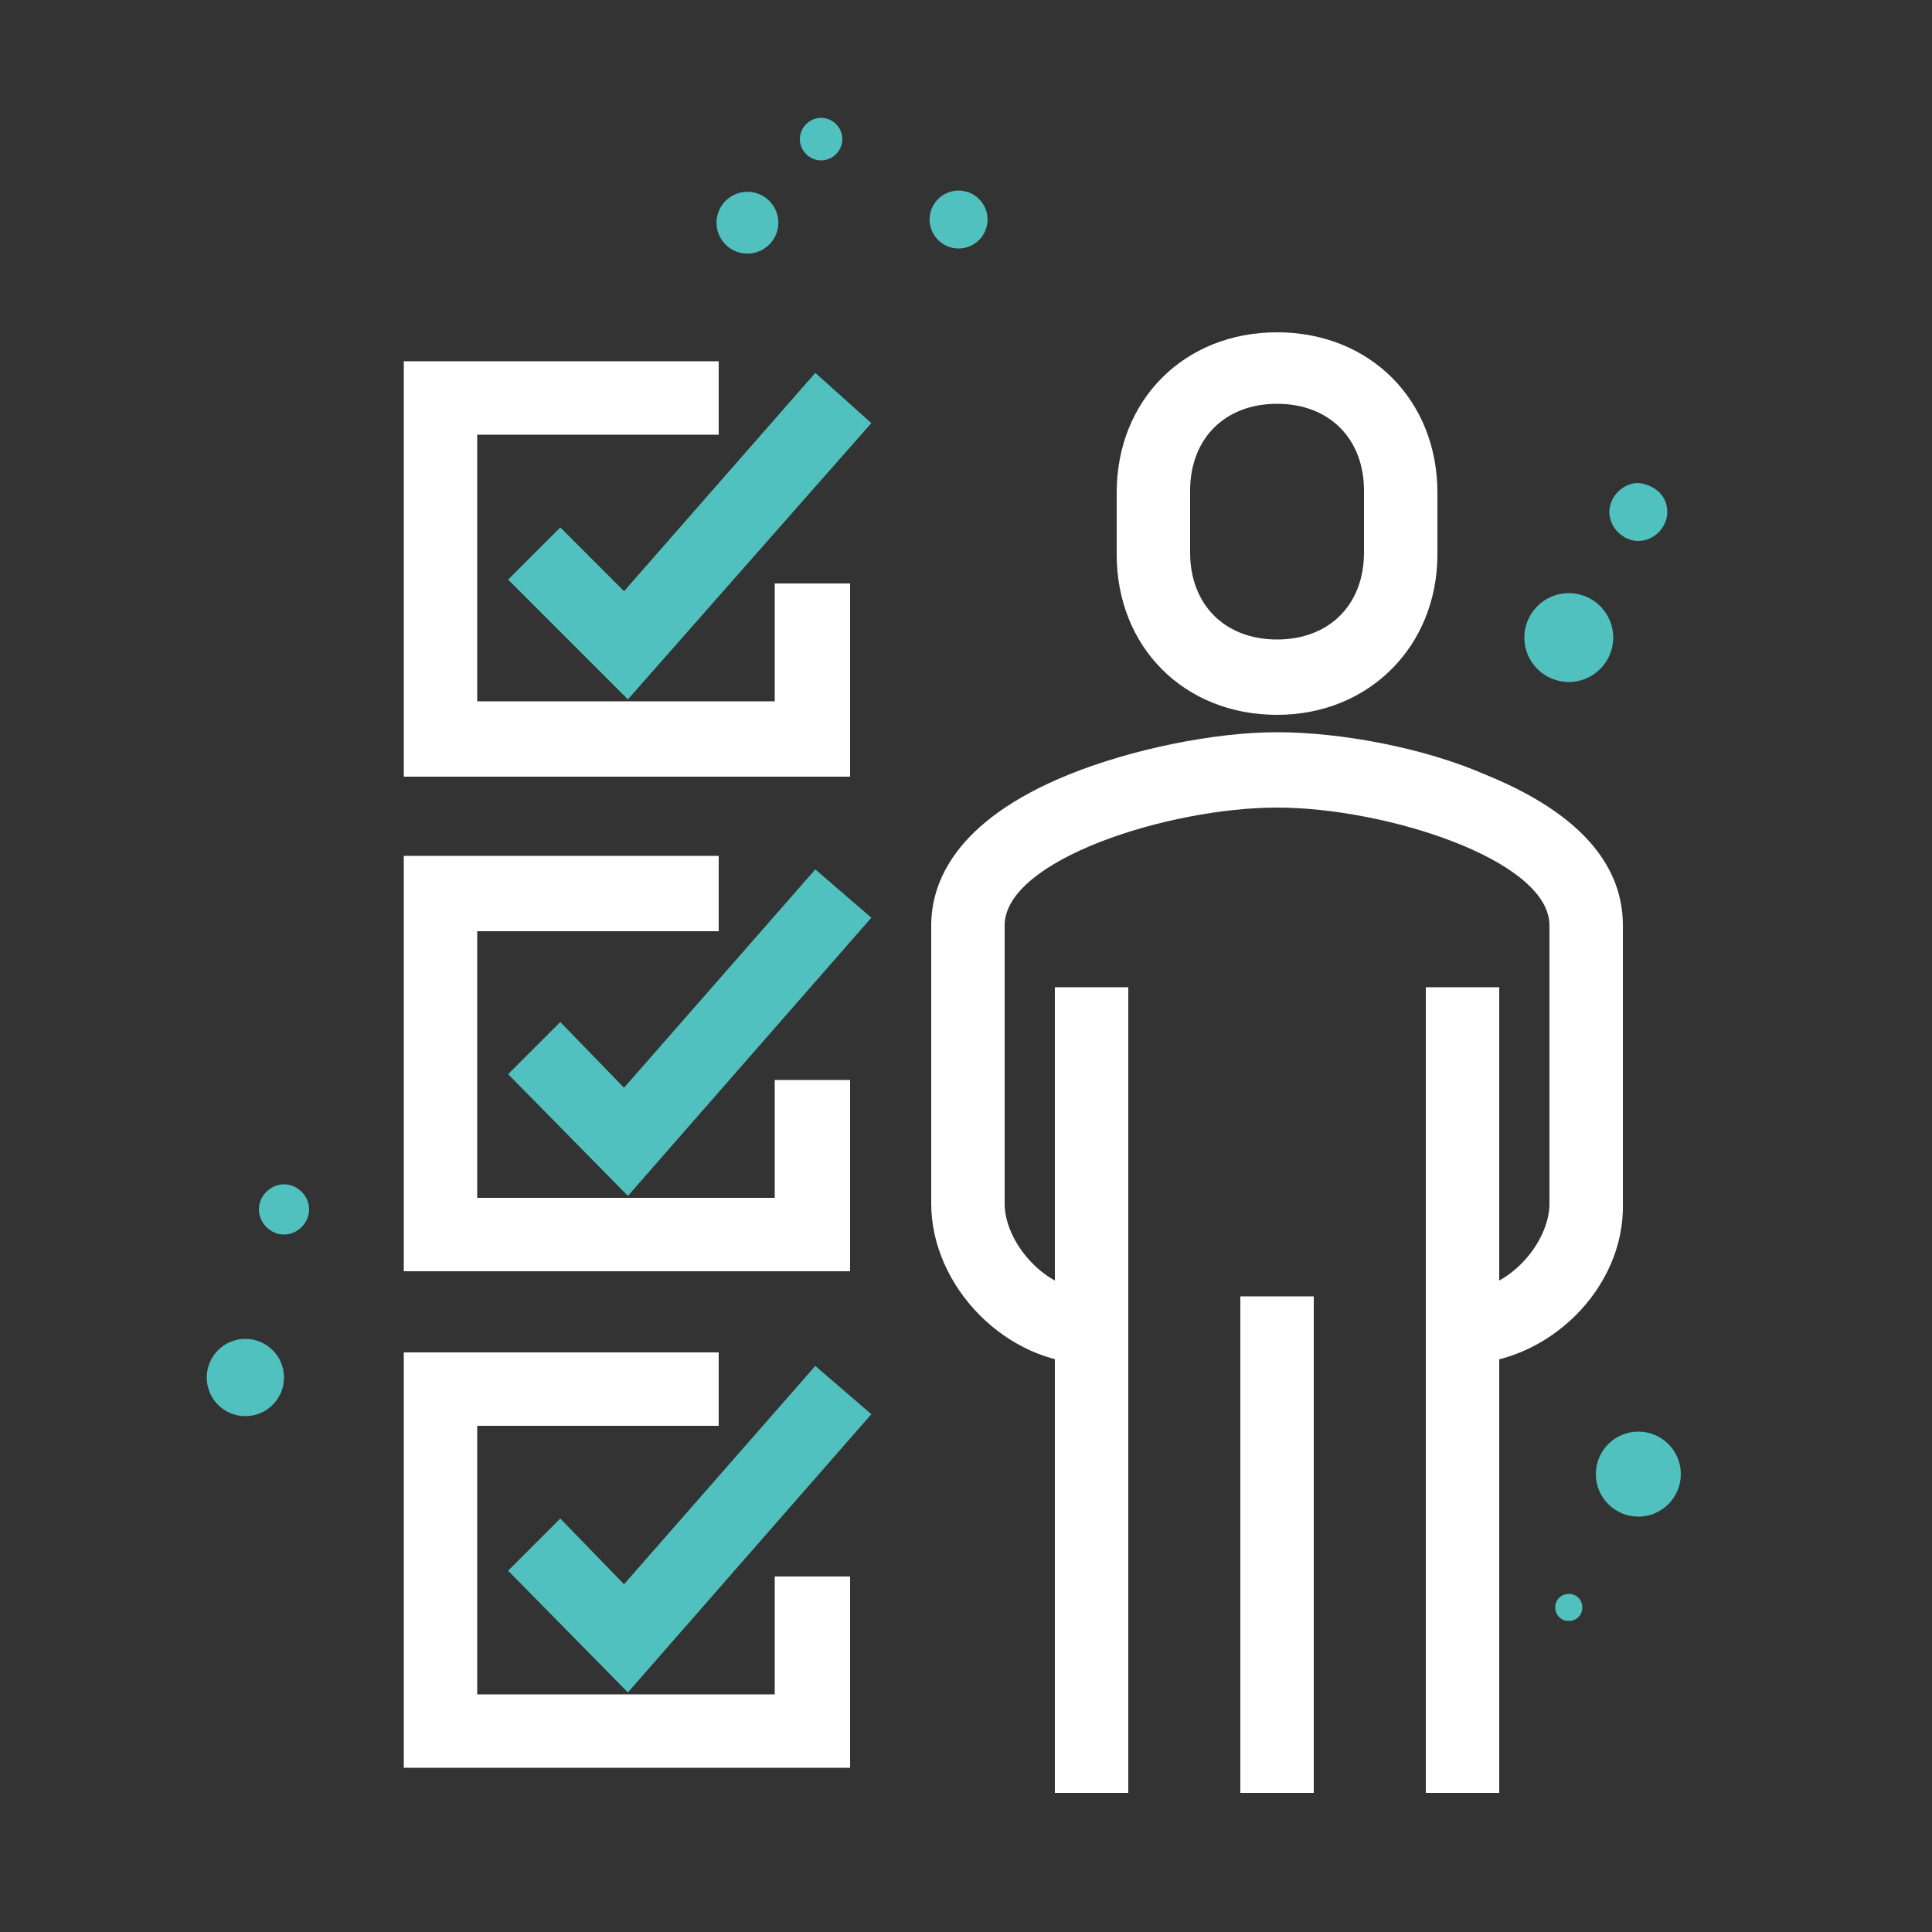
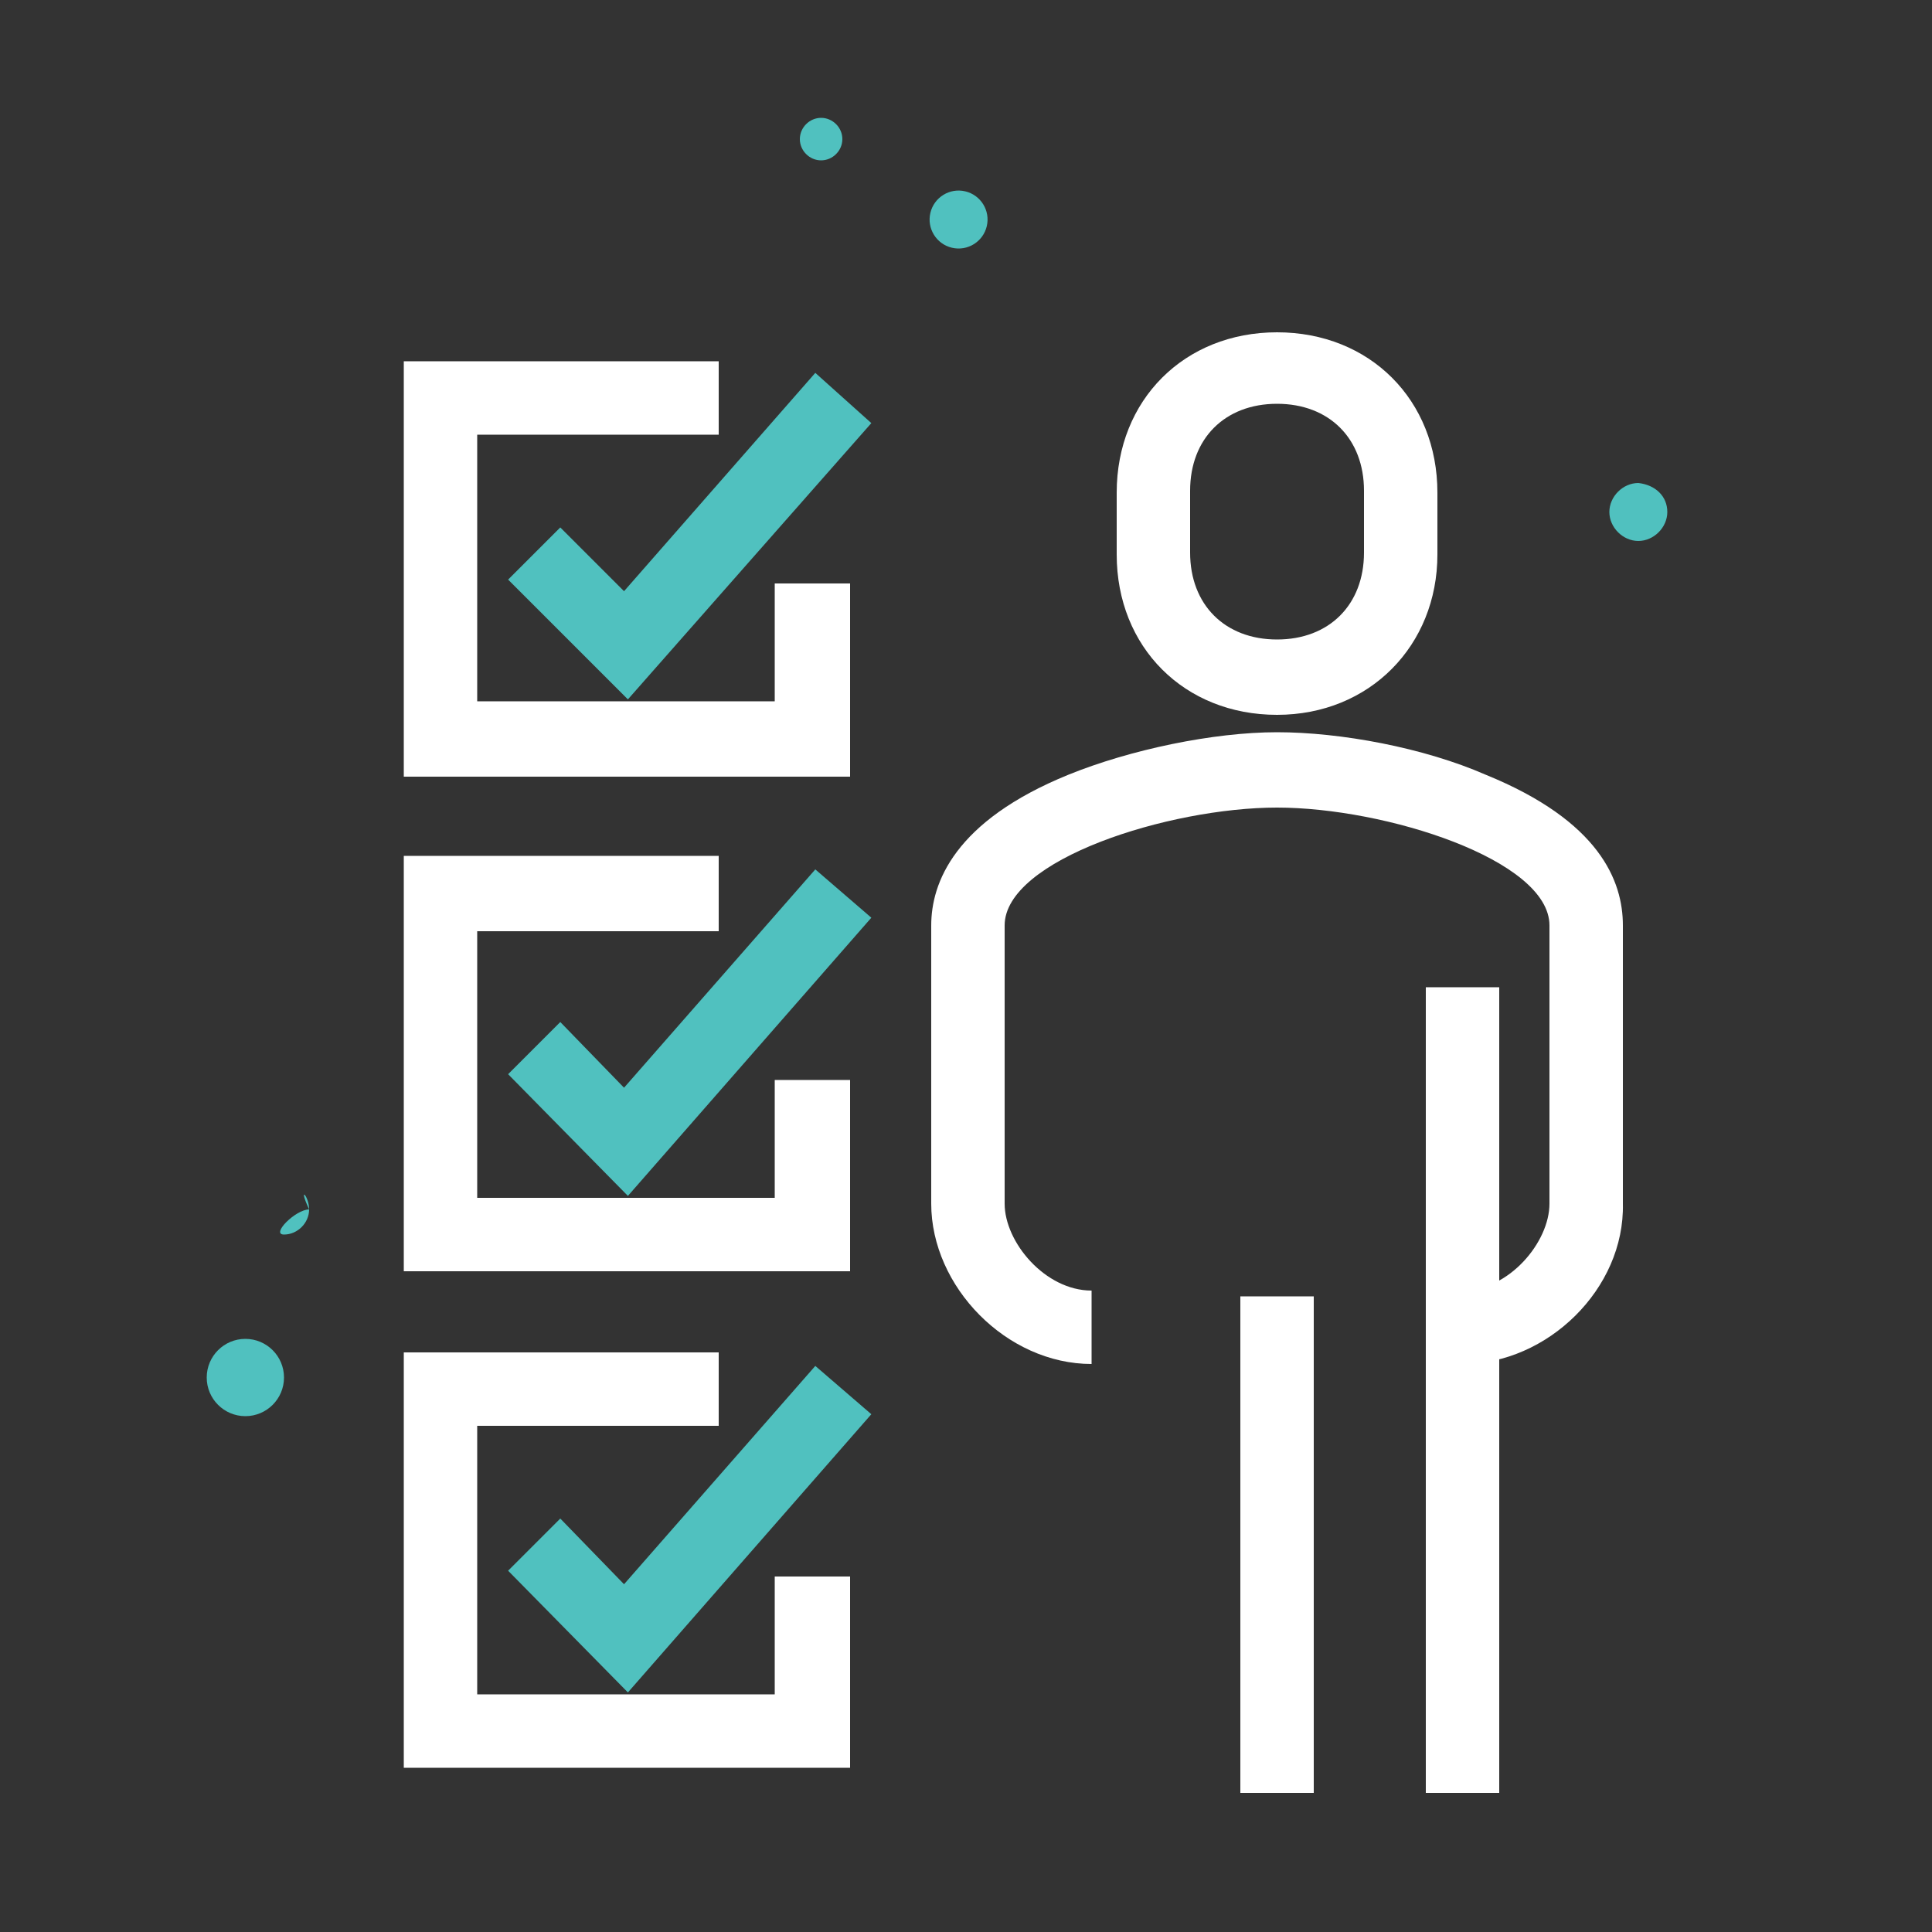
<svg xmlns="http://www.w3.org/2000/svg" version="1.1" id="Layer_1" x="0px" y="0px" viewBox="0 0 100 100" style="enable-background:new 0 0 100 100;" xml:space="preserve">
  <rect x="0" y="0" width="100" height="100" fill="#333333" stroke="none" />
  <style type="text/css"> .st0{fill:#50C1BF;} .st1{fill:#FFFFFF;} </style>
  <g>
-     <path class="st0" d="M81.9,83.2c0,0.4-0.3,0.7-0.7,0.7c-0.4,0-0.7-0.3-0.7-0.7c0-0.4,0.3-0.7,0.7-0.7 C81.6,82.5,81.9,82.8,81.9,83.2z" />
    <circle class="st0" cx="12.7" cy="71.3" r="2" />
-     <path class="st0" d="M16,62.6c0,0.7-0.6,1.3-1.3,1.3c-0.7,0-1.3-0.6-1.3-1.3s0.6-1.3,1.3-1.3C15.4,61.3,16,61.9,16,62.6z" />
-     <circle class="st0" cx="84.8" cy="76.3" r="2.2" />
+     <path class="st0" d="M16,62.6c0,0.7-0.6,1.3-1.3,1.3s0.6-1.3,1.3-1.3C15.4,61.3,16,61.9,16,62.6z" />
    <g>
-       <circle class="st0" cx="81.2" cy="33" r="2.3" />
      <path class="st0" d="M86.3,26.5c0,0.8-0.7,1.5-1.5,1.5c-0.8,0-1.5-0.7-1.5-1.5c0-0.8,0.7-1.5,1.5-1.5 C85.7,25.1,86.3,25.7,86.3,26.5z" />
    </g>
-     <ellipse transform="matrix(0.23 -0.973 0.973 0.23 18.619 46.44)" class="st0" cx="38.6" cy="11.5" rx="1.6" ry="1.6" />
    <path class="st0" d="M43.6,7.2c0,0.6-0.5,1.1-1.1,1.1s-1.1-0.5-1.1-1.1s0.5-1.1,1.1-1.1S43.6,6.6,43.6,7.2z" />
    <ellipse transform="matrix(0.23 -0.973 0.973 0.23 27.213 57.025)" class="st0" cx="49.6" cy="11.3" rx="1.5" ry="1.5" />
    <g>
      <polygon class="st1" points="44,65.8 20.9,65.8 20.9,44.3 37.2,44.3 37.2,48.2 24.7,48.2 24.7,62 40.1,62 40.1,55.9 44,55.9 " />
      <polygon class="st0" points="32.5,61.9 26.3,55.6 29,52.9 32.3,56.3 42.2,45 45.1,47.5 " />
      <polygon class="st1" points="44,91.5 20.9,91.5 20.9,70 37.2,70 37.2,73.8 24.7,73.8 24.7,87.7 40.1,87.7 40.1,81.6 44,81.6 " />
      <polygon class="st0" points="32.5,87.6 26.3,81.3 29,78.6 32.3,82 42.2,70.7 45.1,73.2 " />
      <polygon class="st1" points="44,40.2 20.9,40.2 20.9,18.7 37.2,18.7 37.2,22.5 24.7,22.5 24.7,36.3 40.1,36.3 40.1,30.2 44,30.2 " />
      <polygon class="st0" points="32.5,36.2 26.3,30 29,27.3 32.3,30.6 42.2,19.3 45.1,21.9 " />
      <path class="st1" d="M75.7,70.6v-3.8c2.4,0,4.5-2.5,4.5-4.5V47.9c0-3.4-8.5-6.1-14.1-6.1S52,44.5,52,47.9v14.4 c0,2,2.1,4.5,4.5,4.5v3.8c-4.4,0-8.3-4-8.3-8.3V47.9c0-2.2,1.2-5.4,7.1-7.8c3.2-1.3,7.5-2.2,10.8-2.2c3.3,0,7.6,0.8,10.8,2.2 c5.9,2.4,7.1,5.5,7.1,7.8v14.4C84.1,66.7,80.1,70.6,75.7,70.6z" />
      <path class="st1" d="M66.1,37c-4.8,0-8.3-3.5-8.3-8.3v-3.2c0-4.8,3.5-8.3,8.3-8.3s8.3,3.5,8.3,8.3v3.2C74.4,33.4,70.9,37,66.1,37z M66.1,20.9c-2.7,0-4.5,1.8-4.5,4.5v3.2c0,2.7,1.8,4.5,4.5,4.5c2.7,0,4.5-1.8,4.5-4.5v-3.2C70.6,22.7,68.8,20.9,66.1,20.9z" />
      <rect x="73.8" y="51.1" class="st1" width="3.8" height="41.7" />
-       <rect x="54.6" y="51.1" class="st1" width="3.8" height="41.7" />
      <rect x="64.2" y="67.1" class="st1" width="3.8" height="25.7" />
    </g>
  </g>
</svg>